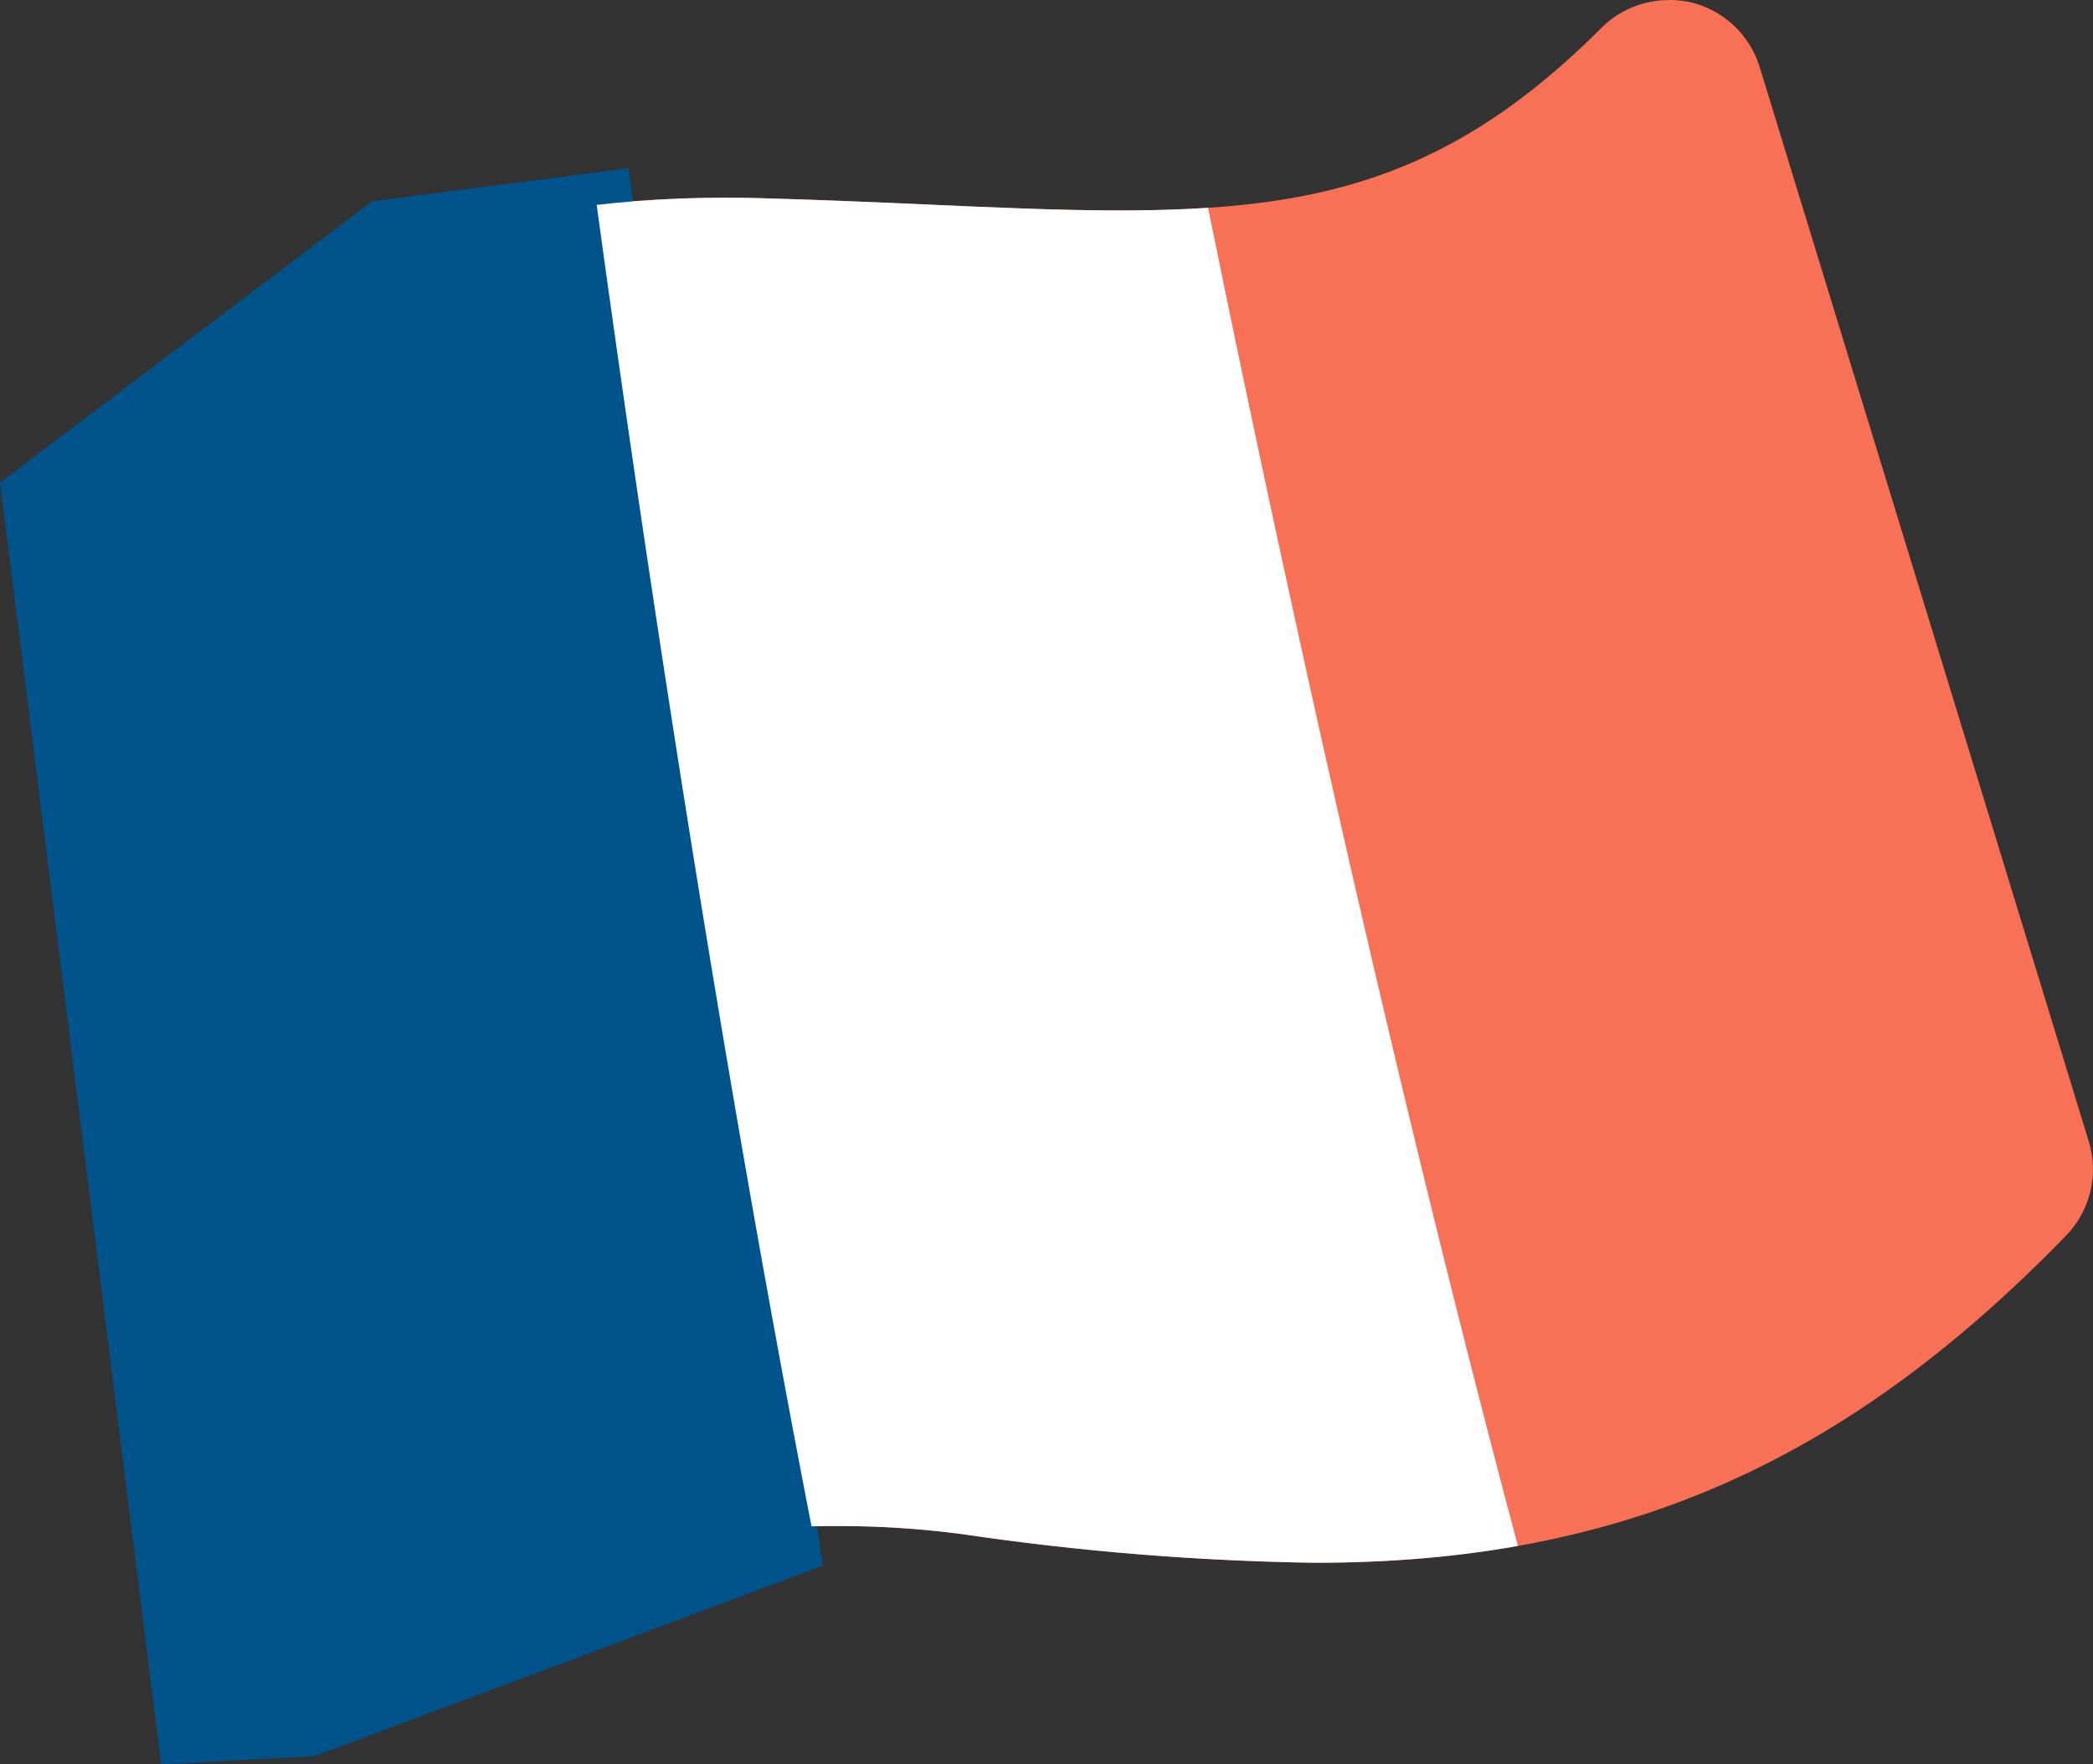
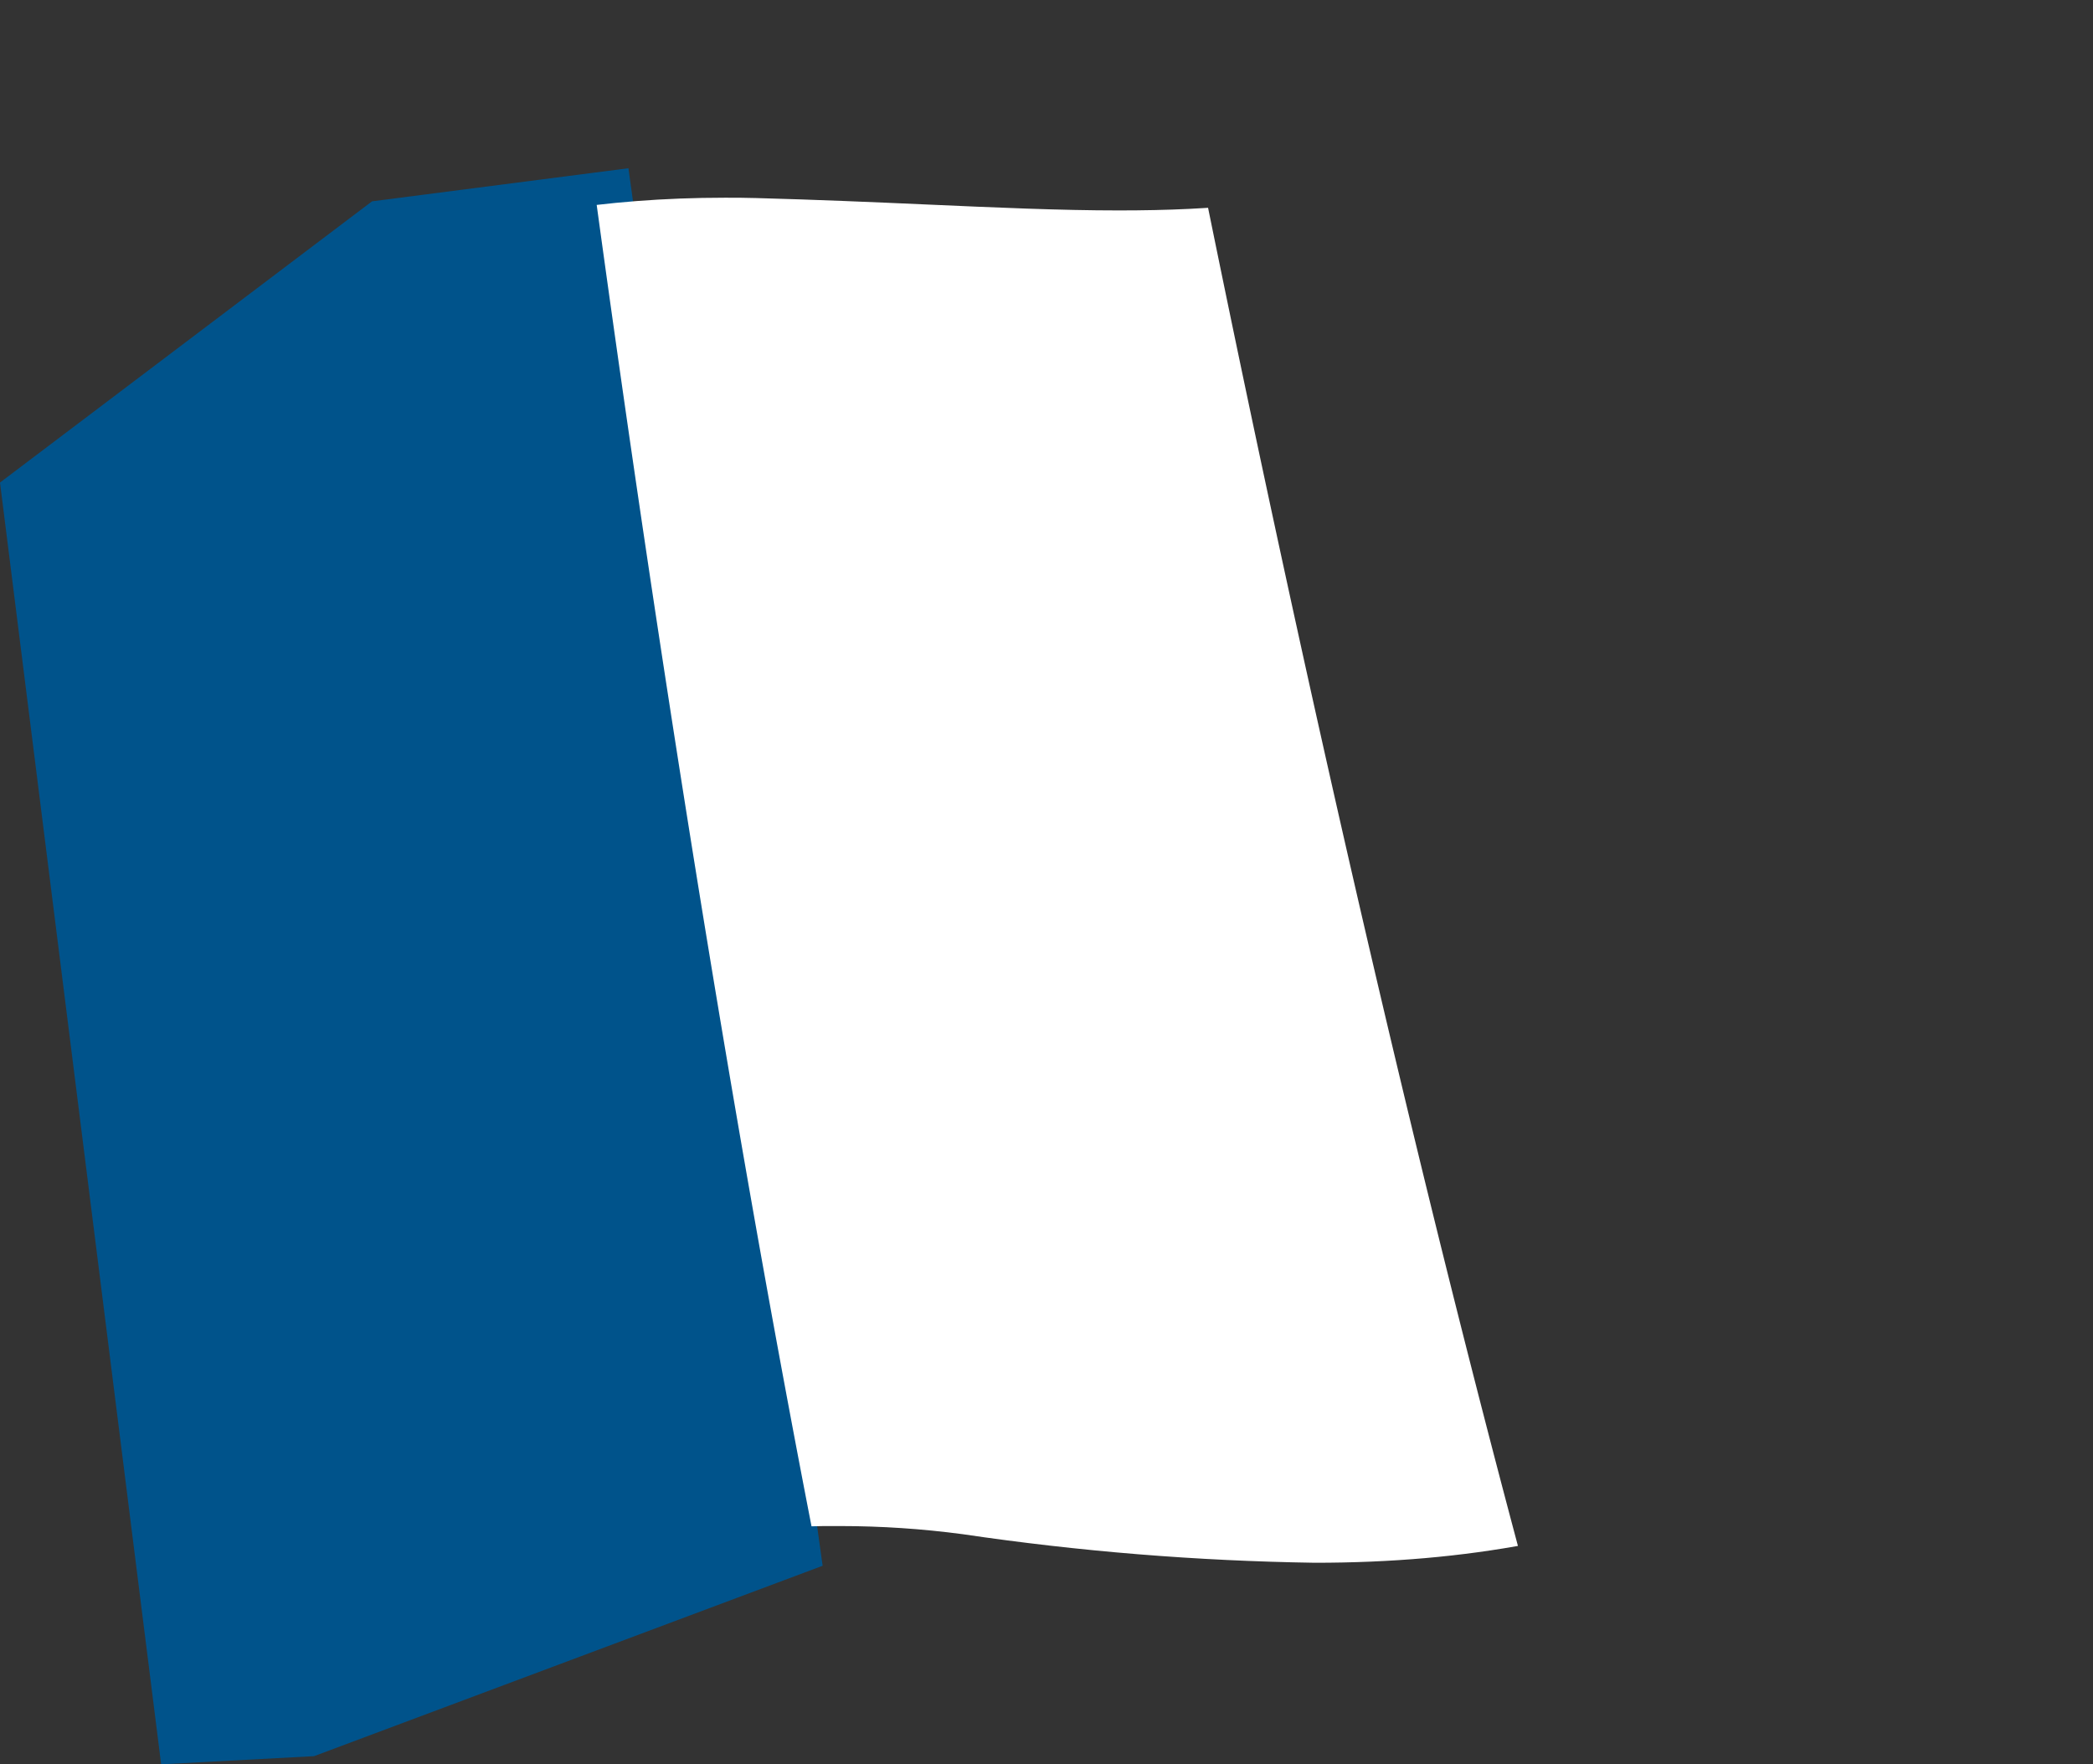
<svg xmlns="http://www.w3.org/2000/svg" width="54.964" height="46.324" viewBox="0 0 54.964 46.324">
  <rect x="0" y="0" width="54.964" height="46.324" fill="#333333" stroke="none" />
  <defs>
    <clipPath id="clip-path">
      <path id="Tracé_164" data-name="Tracé 164" d="M42.451,2.918a2.493,2.493,0,0,0-1.769.733c-4.028,4.028-7.559,4.79-12.668,4.79-1.55,0-3.252-.076-5.051-.156-1.42-.063-2.887-.126-4.474-.169-.279-.009-.551-.009-.821-.009C4.746,8.107.613,15.926.441,16.259A2.5,2.5,0,0,0,.18,17.645L3.011,45.851a2.514,2.514,0,0,0,1.58,2.081A2.43,2.43,0,0,0,5.5,48.1a2.513,2.513,0,0,0,1.664-.632A22.092,22.092,0,0,1,20.7,42.99a24.479,24.479,0,0,1,3.215.214,70.446,70.446,0,0,0,9.247.75c7.975,0,13.874-2.571,19.721-8.586a2.5,2.5,0,0,0,.6-2.482L44.843,4.68a2.511,2.511,0,0,0-1.79-1.7,2.833,2.833,0,0,0-.6-.067Z" transform="translate(-0.168 -2.915)" />
    </clipPath>
  </defs>
  <g id="flag-for-france" transform="translate(0.858 -2.915)">
-     <path id="Tracé_161" data-name="Tracé 161" d="M42.451,2.918a2.493,2.493,0,0,0-1.769.733c-4.028,4.028-7.559,4.79-12.668,4.79-1.55,0-3.252-.076-5.051-.156-1.42-.063-2.887-.126-4.474-.169-.279-.009-.551-.009-.821-.009C4.746,8.107.613,15.926.441,16.259A2.5,2.5,0,0,0,.18,17.645L3.011,45.851a2.514,2.514,0,0,0,1.58,2.081A2.43,2.43,0,0,0,5.5,48.1a2.513,2.513,0,0,0,1.664-.632A22.092,22.092,0,0,1,20.7,42.99a24.479,24.479,0,0,1,3.215.214,70.446,70.446,0,0,0,9.247.75c7.975,0,13.874-2.571,19.721-8.586a2.5,2.5,0,0,0,.6-2.482L44.843,4.68a2.511,2.511,0,0,0-1.79-1.7,2.833,2.833,0,0,0-.6-.067Z" transform="translate(0.511)" fill="#f87055" />
    <path id="Tracé_162" data-name="Tracé 162" d="M15.645,5.864l5.1,36.7-13.356,5-4.015.214L-.858,14.118l9.77-7.385Z" transform="translate(0 1.469)" fill="#00538b" />
    <g id="Groupe_22" data-name="Groupe 22" transform="translate(0.679 2.915)" clip-path="url(#clip-path)">
      <path id="Tracé_163" data-name="Tracé 163" d="M12.2,4.2a25.355,25.355,0,0,0-2.9.079c1.129,8.54,3.442,24.827,6.509,40.175a23.493,23.493,0,0,1,4.819.258c5.414.855,9.935,1.26,13.97.569C30.464,30.2,26.975,13.627,25.164,4.527,21.5,4.829,17.32,4.357,12.2,4.2Z" transform="translate(4.377 -2.283)" fill="#fff" />
    </g>
  </g>
</svg>